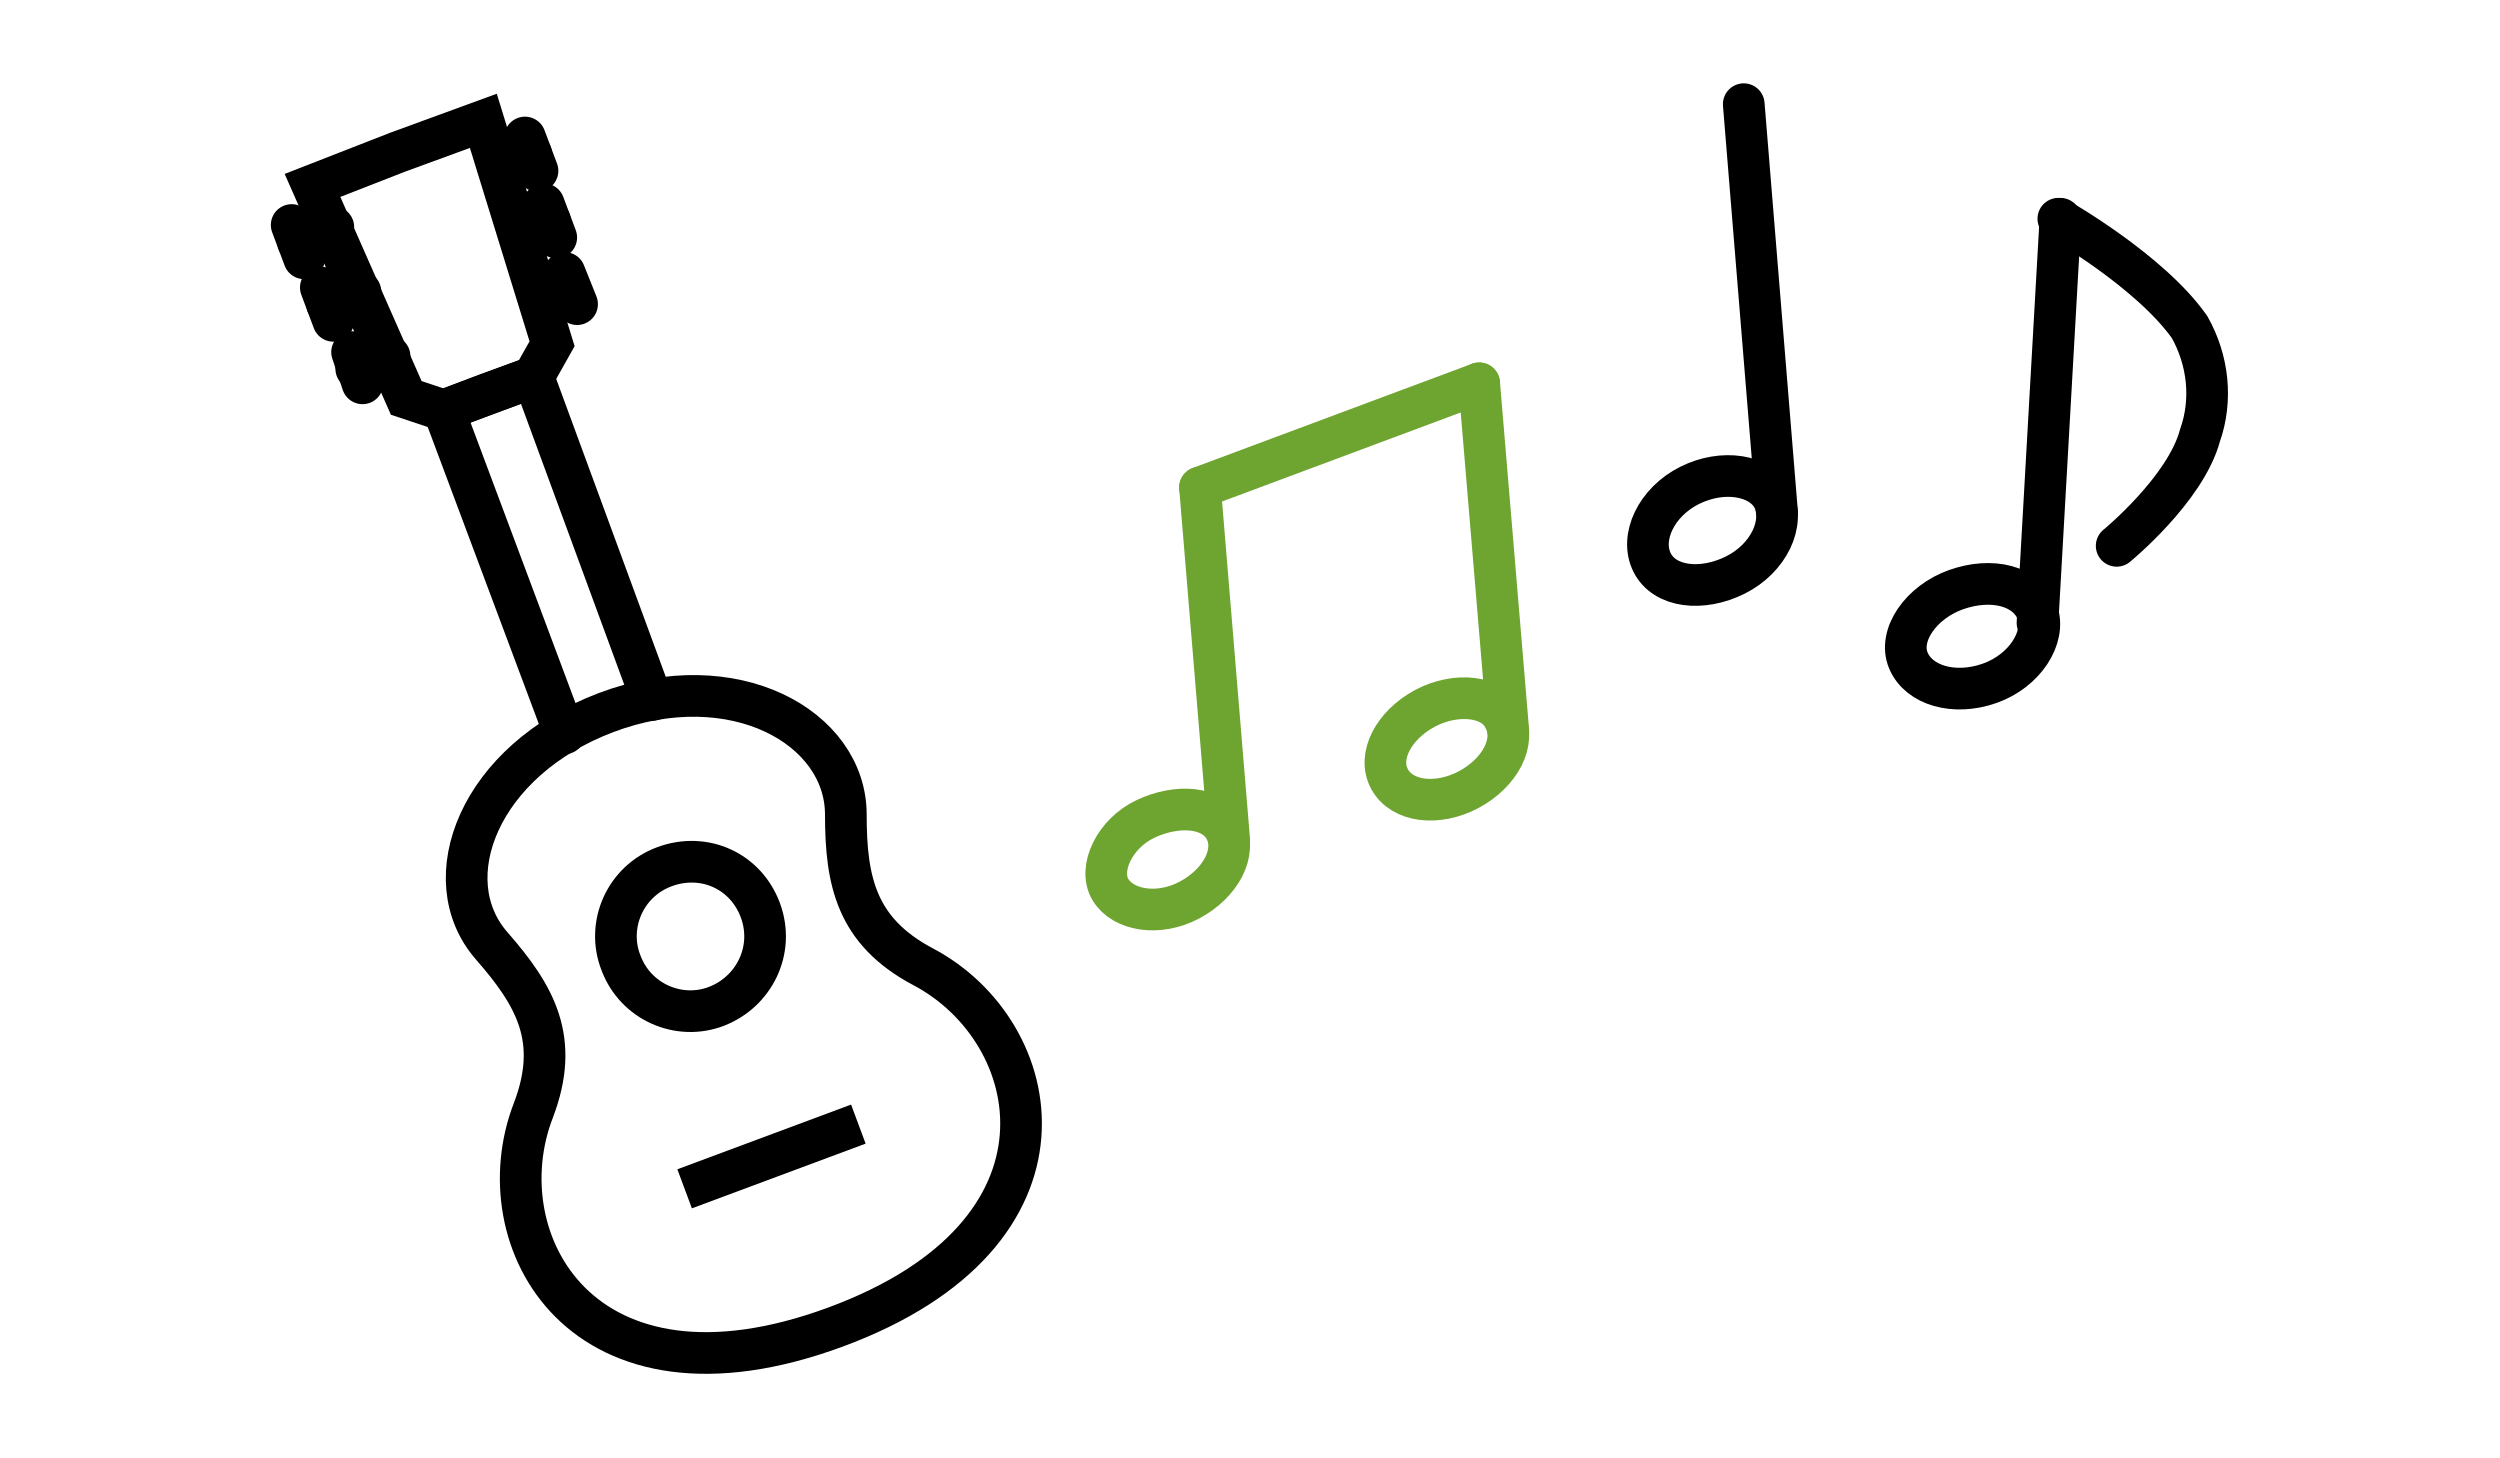
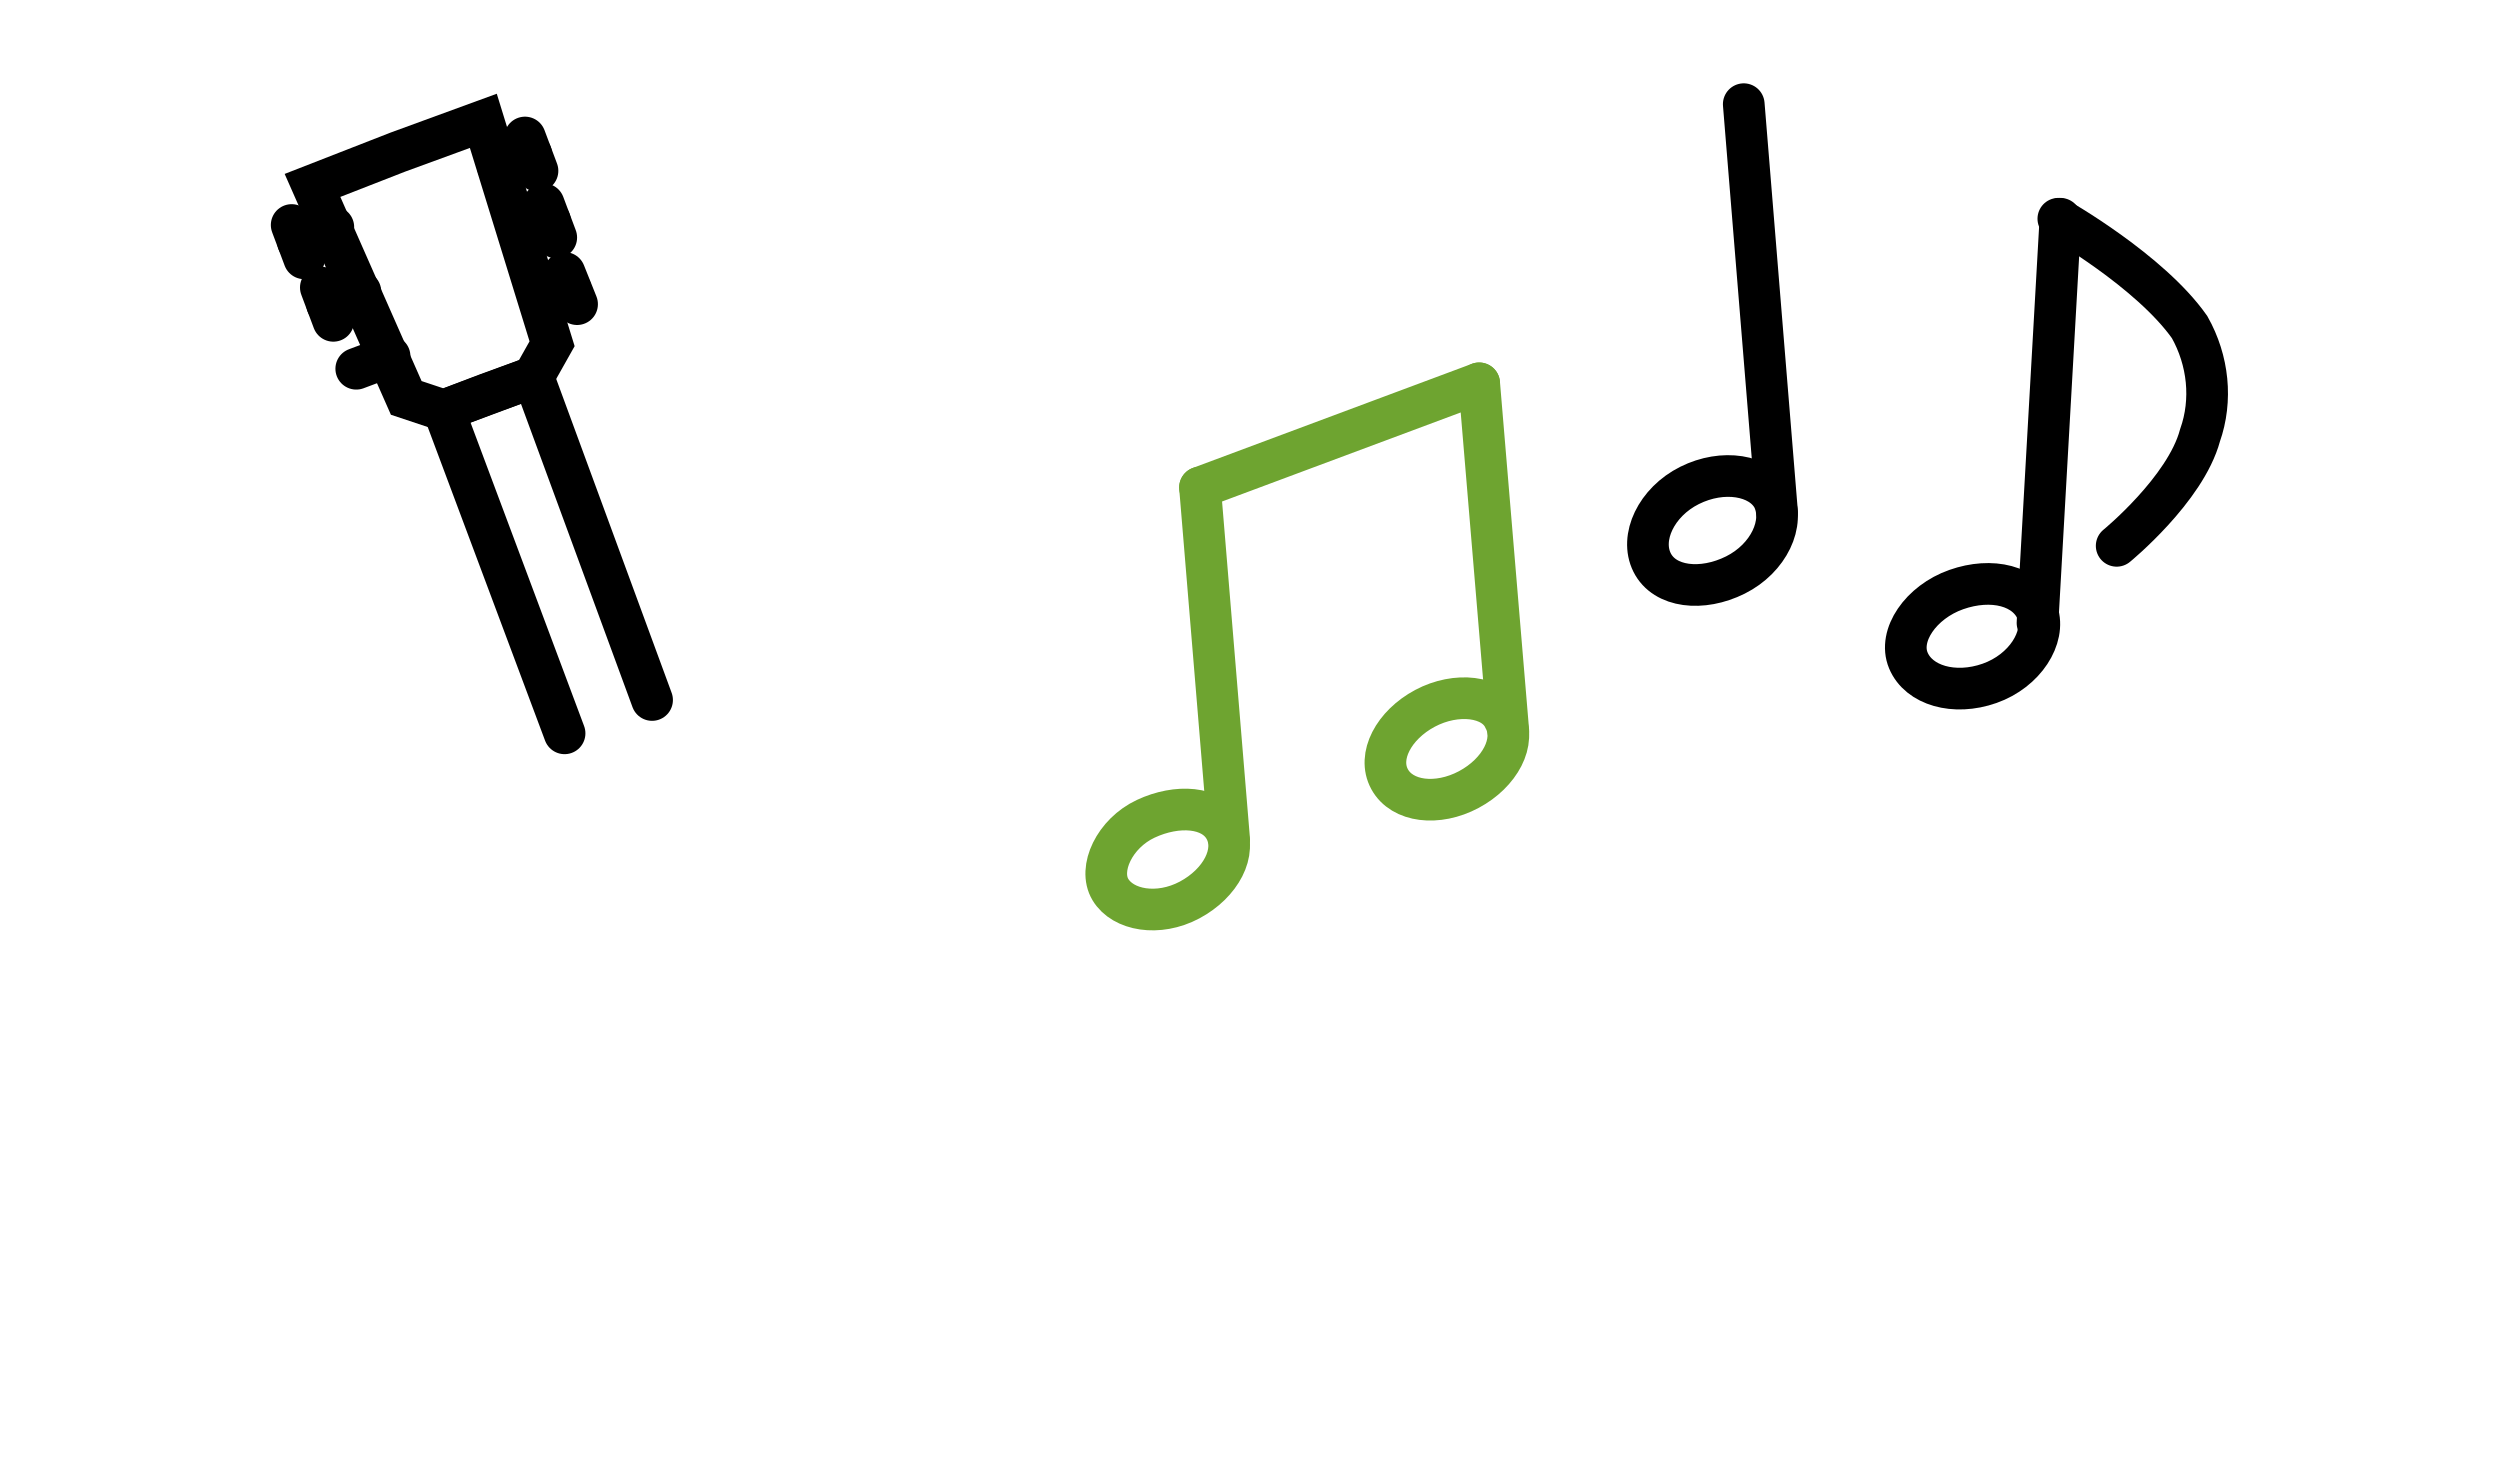
<svg xmlns="http://www.w3.org/2000/svg" version="1.1" id="レイヤー_1" x="0px" y="0px" viewBox="0 0 120 70" style="enable-background:new 0 0 120 70;" xml:space="preserve">
  <style type="text/css">
	.st0{fill:#FFFFFF;}
	.st1{fill:none;stroke:#000000;stroke-width:2;stroke-linecap:round;stroke-miterlimit:10;}
	.st2{fill:none;stroke:#6EA430;stroke-width:2;stroke-linecap:round;stroke-miterlimit:10;}
</style>
  <g>
    <g id="TOP">
      <rect class="st0" width="120" height="70" />
      <line class="st1" x1="16" y1="10.9" x2="14.3" y2="11.6" />
      <line class="st1" x1="14" y1="10.8" x2="14.6" y2="12.4" />
      <line class="st1" x1="17.3" y1="14" x2="15.7" y2="14.6" />
      <line class="st1" x1="15.4" y1="13.8" x2="16" y2="15.4" />
      <line class="st1" x1="18.7" y1="17.1" x2="17.1" y2="17.7" />
-       <line class="st1" x1="16.9" y1="16.9" x2="17.4" y2="18.4" />
      <polygon class="st1" points="19.1,7.3 19.1,7.3 15,8.9 19.5,19.1 21.3,19.7 23.4,18.9 23.4,18.9 25.6,18.1 26.5,16.5 23.2,5.8       " />
      <line class="st1" x1="25.5" y1="7.4" x2="23.9" y2="8" />
      <line class="st1" x1="25.2" y1="6.6" x2="25.8" y2="8.2" />
      <line class="st1" x1="26.4" y1="10.6" x2="24.9" y2="11.2" />
      <line class="st1" x1="26.1" y1="9.8" x2="26.7" y2="11.4" />
      <line class="st1" x1="27.4" y1="13.9" x2="25.9" y2="14.4" />
      <line class="st1" x1="27.1" y1="13.1" x2="27.7" y2="14.6" />
-       <path class="st1" d="M44.3,46.4c-3.2-1.7-3.7-4.1-3.7-7.3c0-4.2-5.4-7.2-11.5-4.9s-8.3,8-5.5,11.2c2.1,2.4,3.3,4.5,2,7.9    c-2.4,6.2,2.3,14.9,14.5,10.4S50.2,49.5,44.3,46.4z" />
-       <rect x="32.6" y="54.5" transform="matrix(0.937 -0.349 0.349 0.937 -17.054 16.437)" width="8.9" height="2" />
-       <path class="st1" d="M34.4,48.3c-1.8,0.7-3.9-0.2-4.6-2.1c-0.7-1.8,0.2-3.9,2.1-4.6s3.9,0.2,4.6,2.1c0,0,0,0,0,0    C37.2,45.6,36.2,47.6,34.4,48.3z" />
      <polyline class="st1" points="27.1,35.2 21.3,19.7 25.6,18.1 31.3,33.6   " />
      <line class="st1" x1="85.3" y1="24.6" x2="83.7" y2="5" />
      <path class="st1" d="M85.1,23.9c0.6,1.2-0.2,2.9-1.8,3.7s-3.4,0.6-4-0.6s0.2-2.9,1.8-3.7S84.5,22.8,85.1,23.9z" />
      <line class="st2" x1="57.6" y1="23.4" x2="71" y2="18.4" />
      <line class="st2" x1="59" y1="40.3" x2="57.6" y2="23.4" />
      <path class="st2" d="M58.8,39.8c0.6,1.1-0.2,2.6-1.7,3.4s-3.2,0.5-3.8-0.5s0.2-2.7,1.7-3.4S58.2,38.7,58.8,39.8z" />
      <path class="st2" d="M72.2,34.5c0.6,1.1-0.2,2.6-1.7,3.4s-3.2,0.6-3.8-0.5s0.2-2.6,1.7-3.4S71.7,33.4,72.2,34.5z" />
      <line class="st2" x1="71" y1="18.4" x2="72.4" y2="35.1" />
      <path class="st1" d="M101.6,26.2c0,0,3.3-2.7,4-5.3c0.6-1.7,0.4-3.6-0.5-5.2c-1.9-2.7-6.3-5.2-6.3-5.2" />
      <line class="st1" x1="97.8" y1="29.9" x2="98.9" y2="10.5" />
      <path class="st1" d="M97.8,29.4c0.4,1.2-0.6,2.8-2.3,3.4s-3.4,0.1-3.9-1.1s0.6-2.8,2.3-3.4S97.3,28.1,97.8,29.4z" />
    </g>
  </g>
</svg>